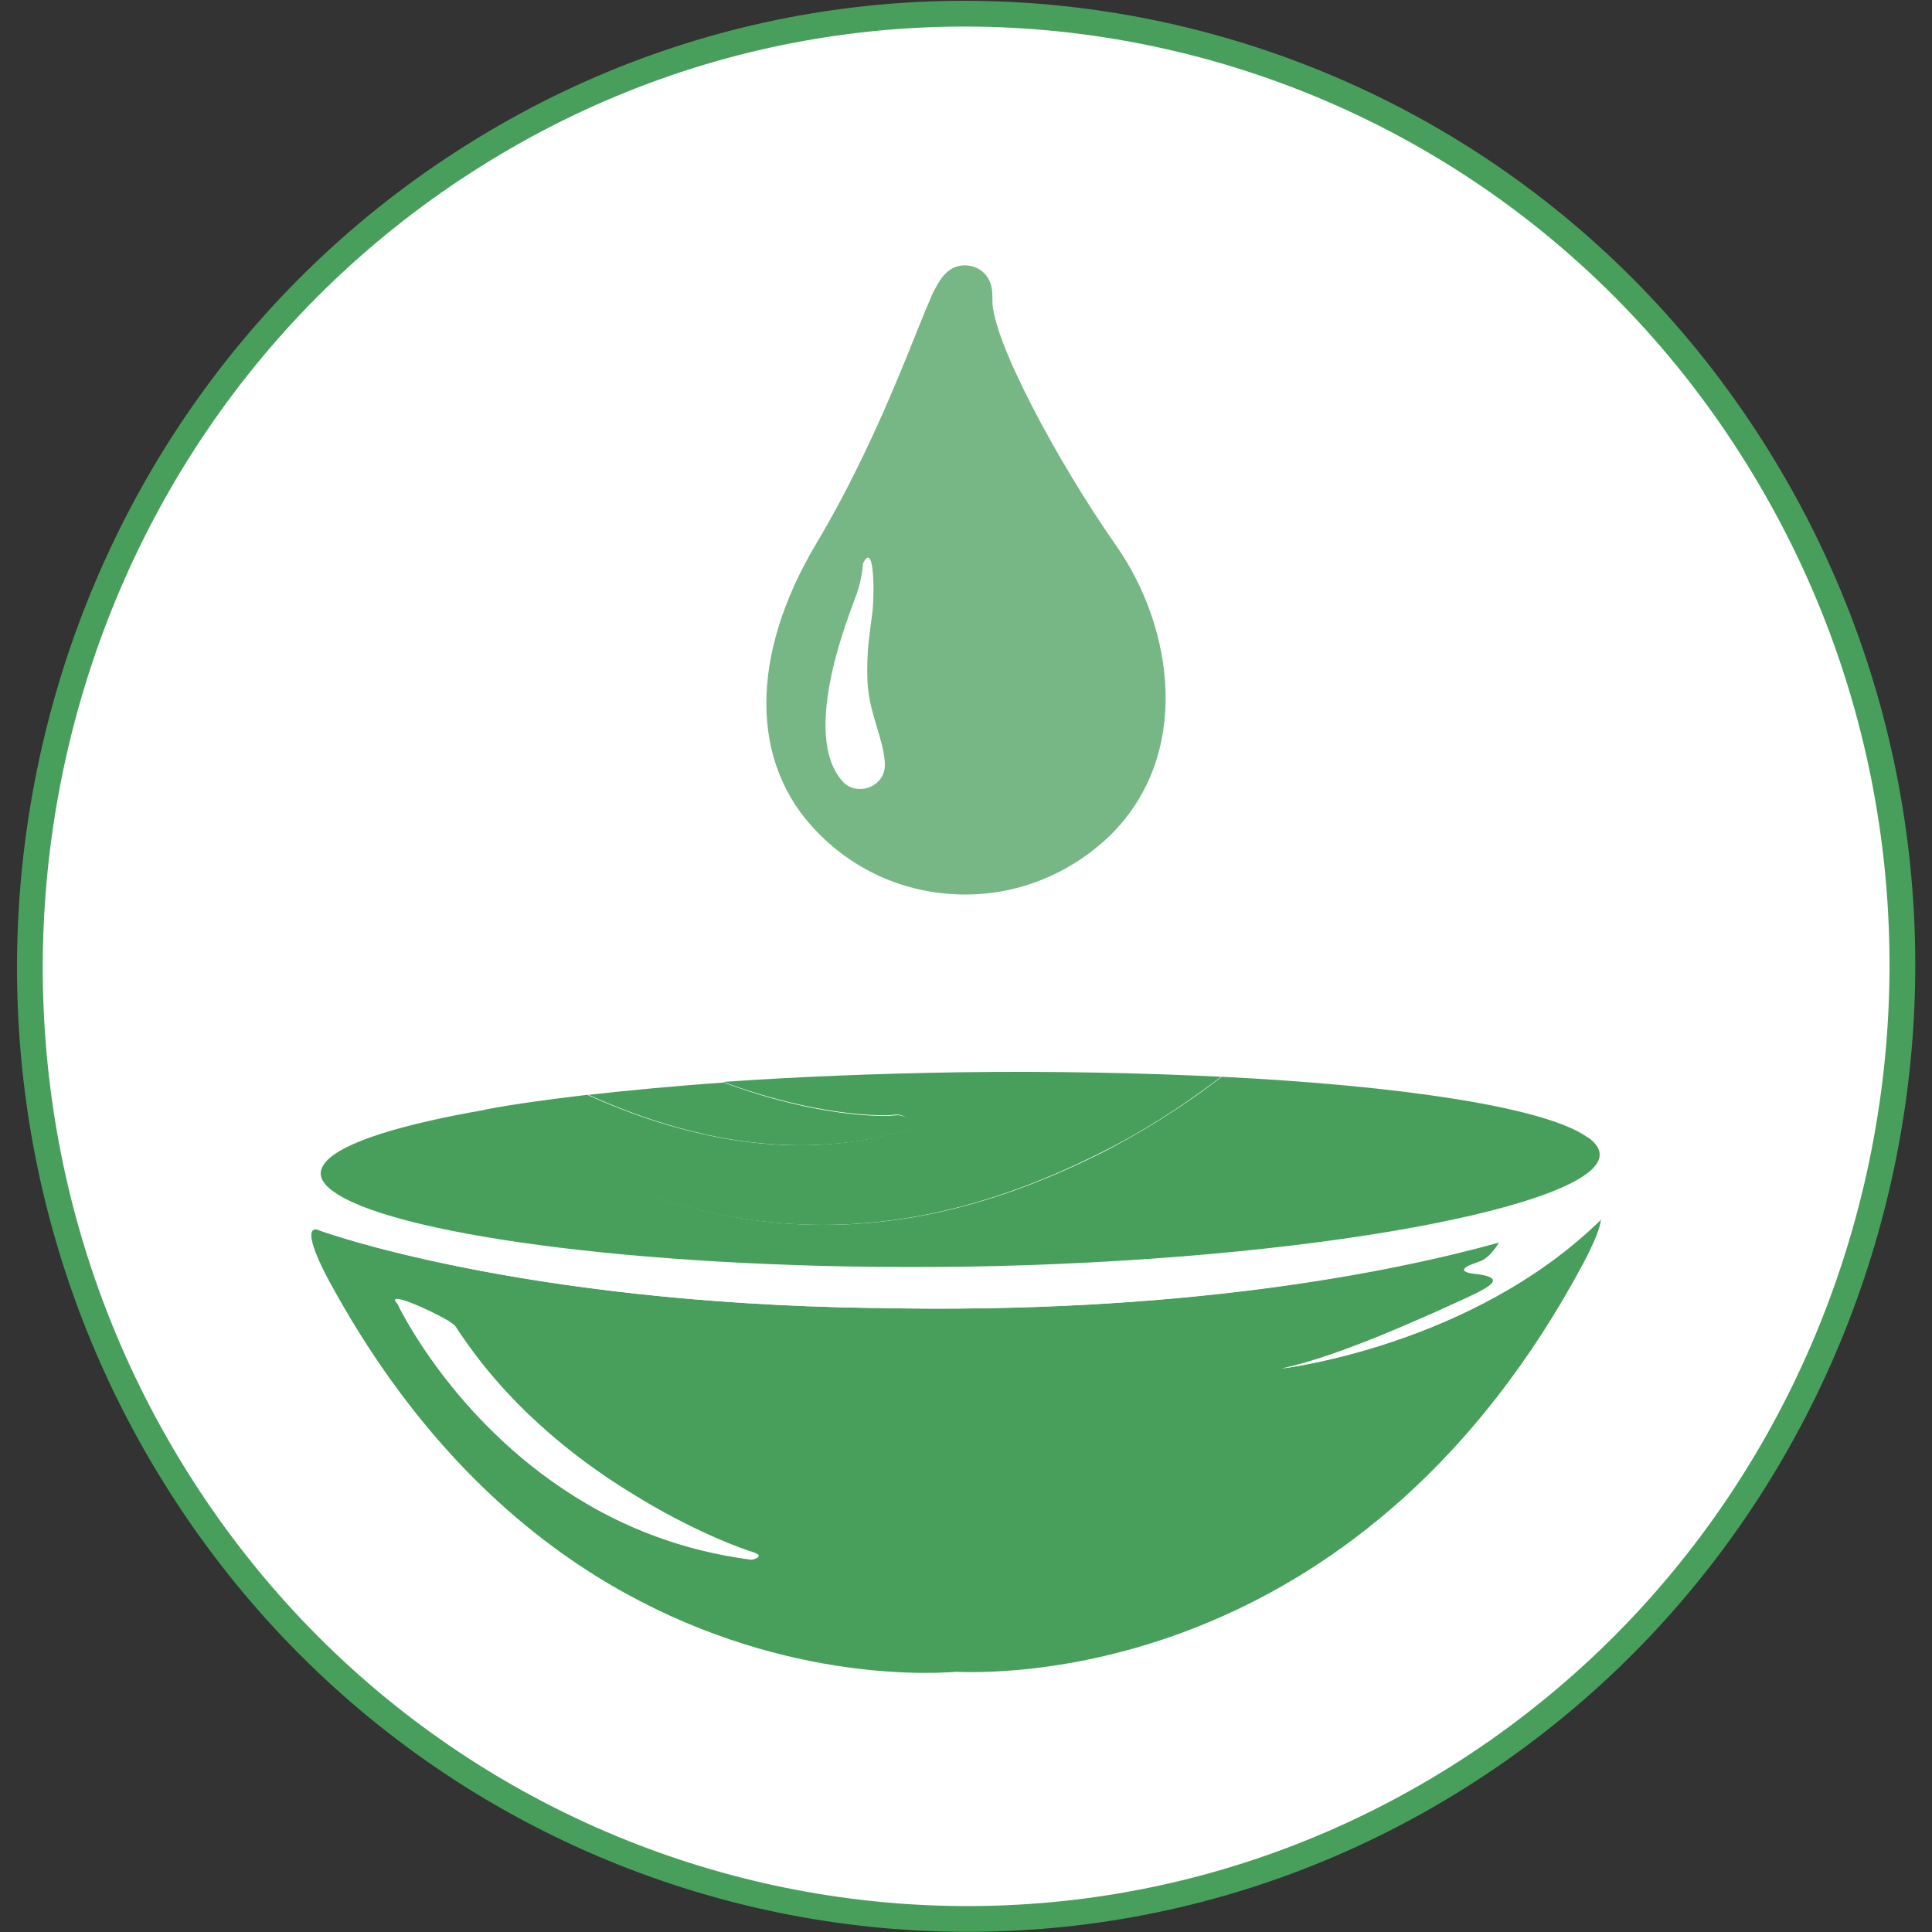
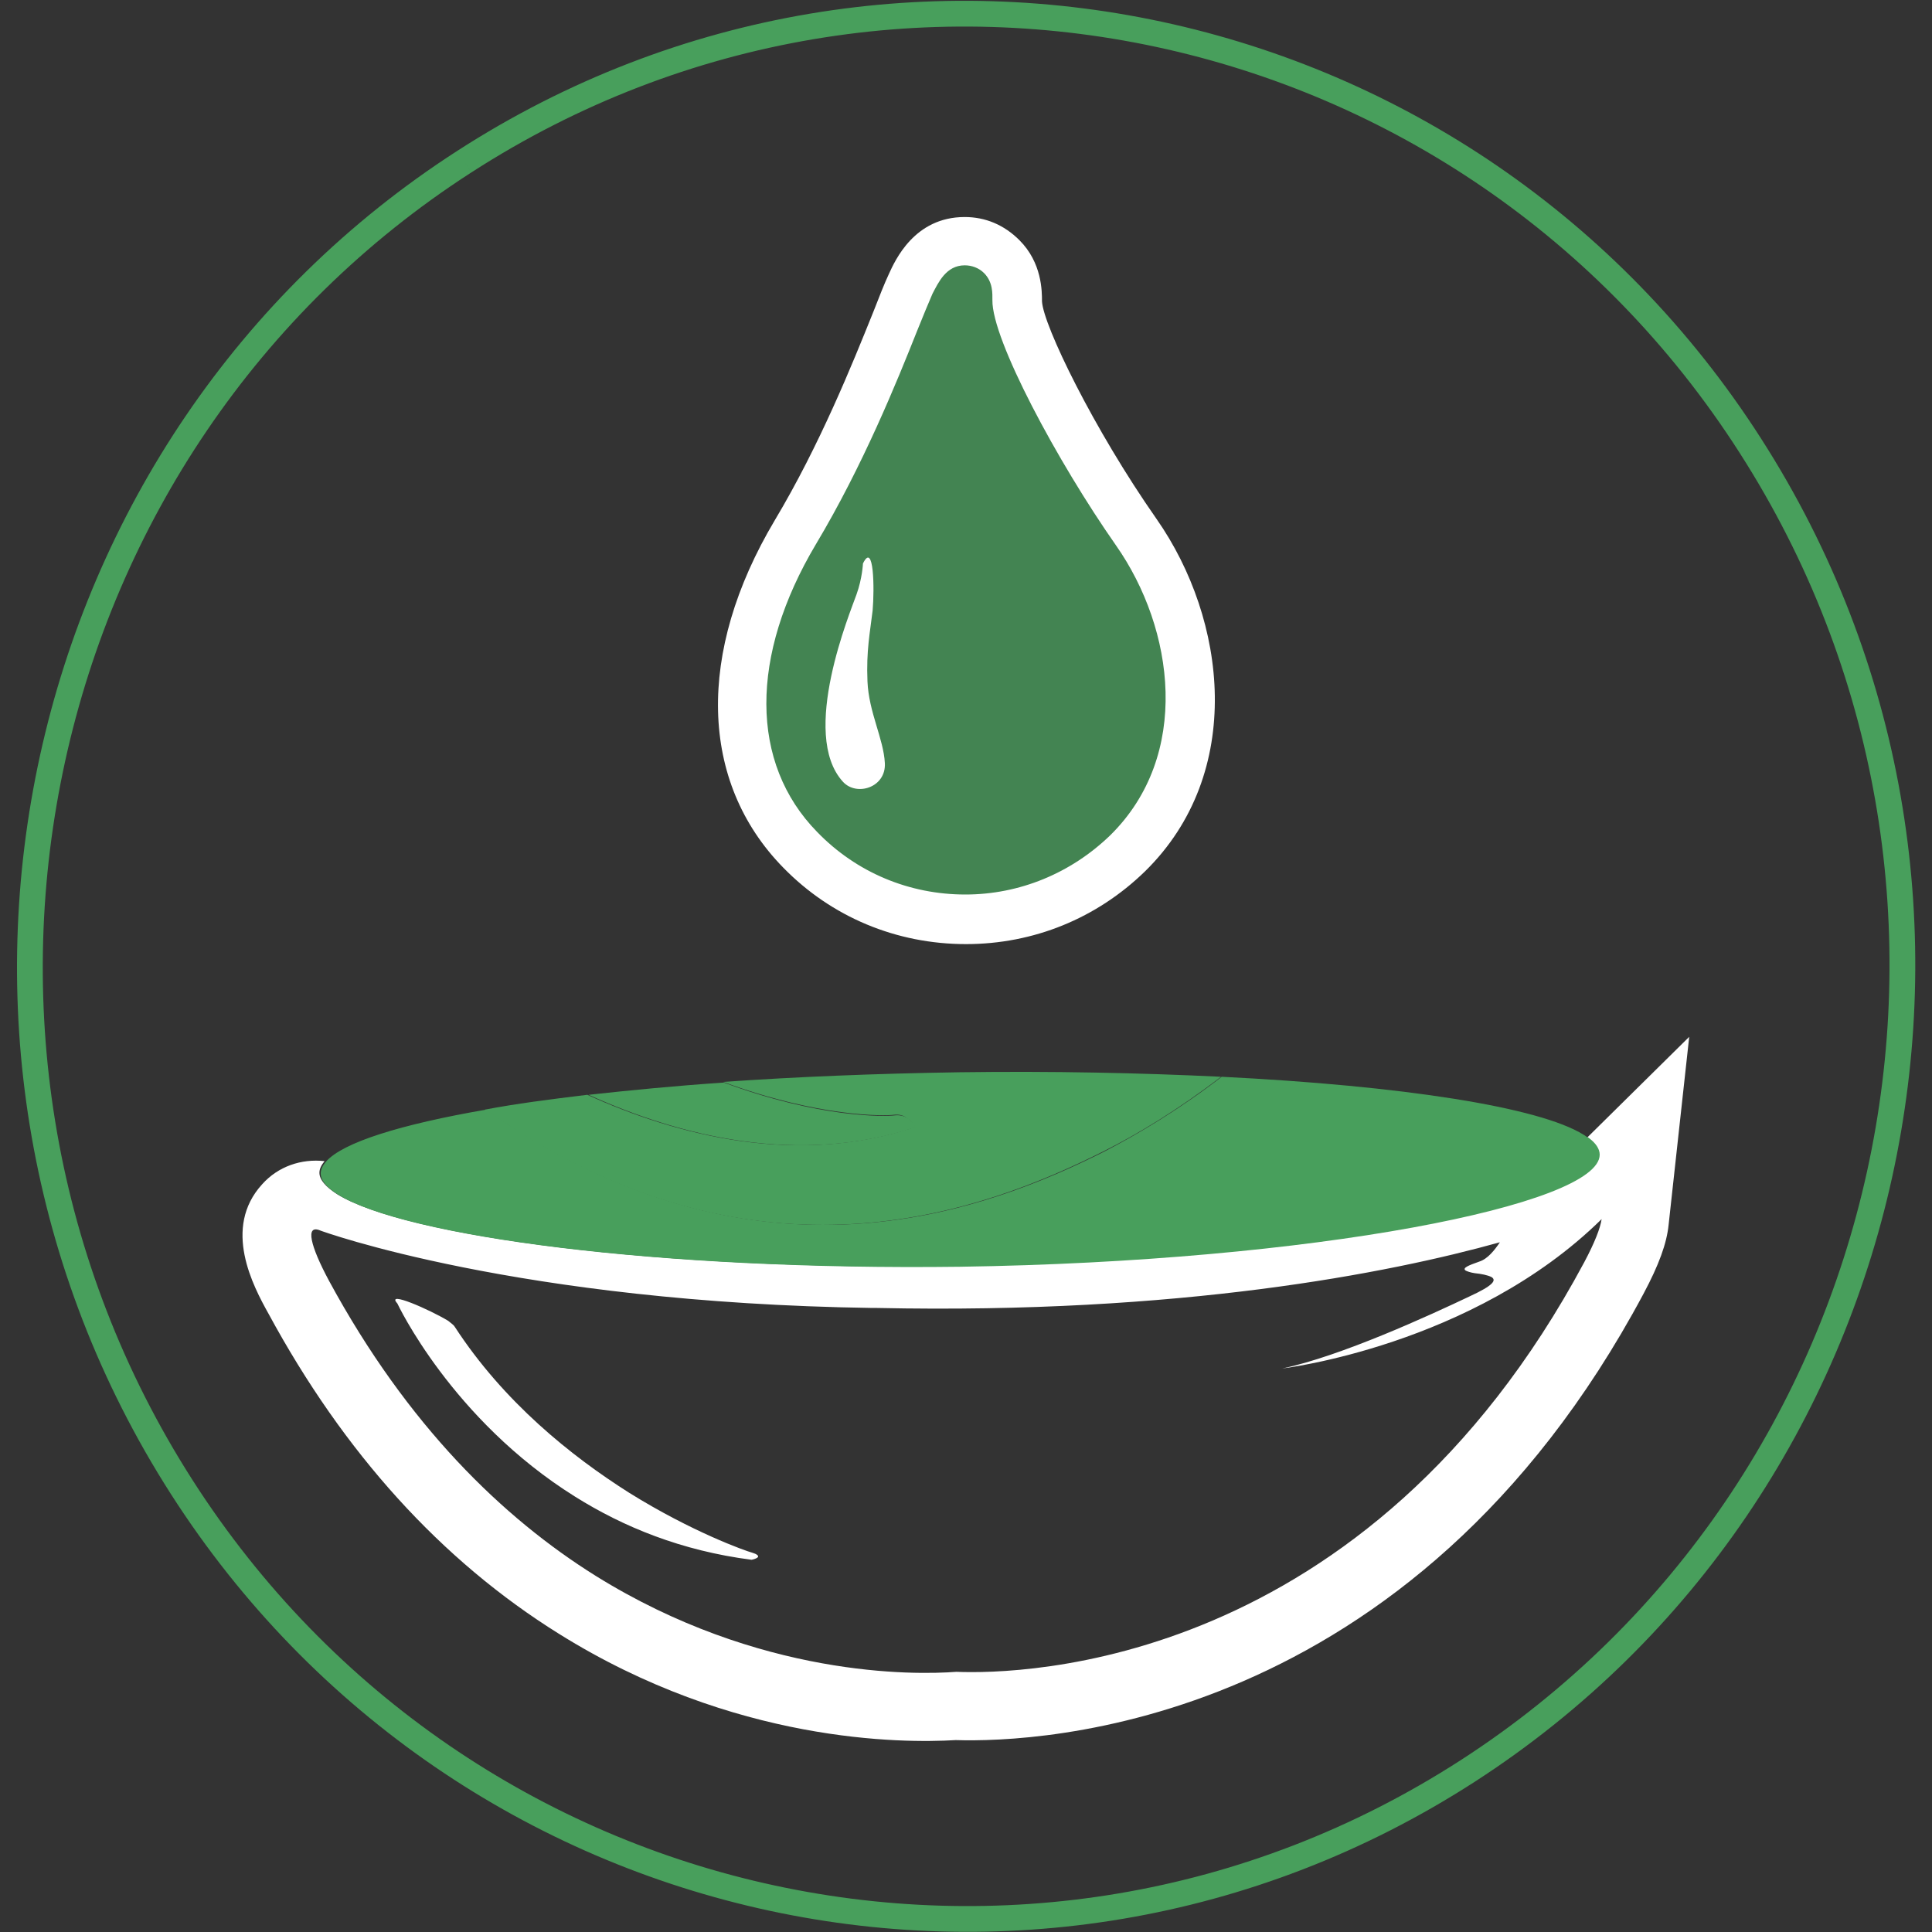
<svg xmlns="http://www.w3.org/2000/svg" xmlns:xlink="http://www.w3.org/1999/xlink" version="1.1" id="Layer_1" x="0px" y="0px" viewBox="0 0 300 300" style="enable-background:new 0 0 300 300;" xml:space="preserve">
  <rect x="0" y="0" width="300" height="300" fill="#333333" stroke="none" />
  <style type="text/css">
	.st0{fill:#FFFFFF;stroke:#1C9B3A;stroke-width:4;stroke-miterlimit:10;}
	.st1{fill:#FFFFFF;stroke:#0E9347;stroke-width:4;stroke-miterlimit:10;}
	.st2{fill:#0E9347;}
	.st3{clip-path:url(#SVGID_00000167368575155464581790000014020145379488806792_);fill:#489F5C;}
	.st4{clip-path:url(#SVGID_00000104677778401905319950000007378702777113223825_);fill:#489F5C;}
	.st5{clip-path:url(#SVGID_00000104677778401905319950000007378702777113223825_);fill:#FFFFFF;}
	.st6{clip-path:url(#SVGID_00000104677778401905319950000007378702777113223825_);fill:#87B88B;}
	.st7{fill:none;stroke:#489F5C;stroke-width:4;stroke-miterlimit:10;}
	.st8{clip-path:url(#SVGID_00000070827039612028556790000006069191952277436091_);}
	.st9{clip-path:url(#SVGID_00000166655201705774169630000010014829768436821889_);fill:#FFFFFF;}
	
		.st10{clip-path:url(#SVGID_00000166655201705774169630000010014829768436821889_);fill:none;stroke:#0E9347;stroke-width:4;stroke-miterlimit:10;}
	.st11{clip-path:url(#SVGID_00000166655201705774169630000010014829768436821889_);fill:#0E9347;}
	.st12{opacity:0.3;clip-path:url(#SVGID_00000166655201705774169630000010014829768436821889_);}
	.st13{clip-path:url(#SVGID_00000033328825536296151330000006764529549191842176_);fill:#0E9347;}
	.st14{clip-path:url(#SVGID_00000000902007105129743660000007519104264288642205_);fill:#0E9347;}
	.st15{clip-path:url(#SVGID_00000124878416716944569060000013690354442428938881_);fill:#0E9347;}
	.st16{clip-path:url(#SVGID_00000138567607951847469680000018179474886280615304_);fill:#0E9347;}
	.st17{clip-path:url(#SVGID_00000057108824624820208780000004132594774720050603_);fill:#0E9347;}
	.st18{clip-path:url(#SVGID_00000065073124961948496060000013295030061625506946_);fill:#0E9347;}
	.st19{clip-path:url(#SVGID_00000085971879537015057990000018394782361324149948_);fill:#0E9347;}
	.st20{clip-path:url(#SVGID_00000133498623688031268960000001878405385707326848_);fill:#0E9347;}
	.st21{clip-path:url(#SVGID_00000118398986947115571290000012687141543994195090_);}
	.st22{clip-path:url(#SVGID_00000001645281524249133380000018191158113479721349_);fill:#FFFFFF;}
	
		.st23{clip-path:url(#SVGID_00000001645281524249133380000018191158113479721349_);fill:none;stroke:#489F5C;stroke-width:4;stroke-miterlimit:10;}
	.st24{clip-path:url(#SVGID_00000001645281524249133380000018191158113479721349_);fill:#489F5C;}
	.st25{opacity:0.75;clip-path:url(#SVGID_00000001645281524249133380000018191158113479721349_);}
	.st26{clip-path:url(#SVGID_00000090983024205705073530000011649288888443050408_);fill:#489F5C;}
	.st27{clip-path:url(#SVGID_00000161622751249533197950000004006217150646791304_);}
	.st28{clip-path:url(#SVGID_00000137811548368819443050000013211267447873161893_);fill:#FFFFFF;}
	
		.st29{clip-path:url(#SVGID_00000137811548368819443050000013211267447873161893_);fill:none;stroke:#489F5C;stroke-width:4;stroke-miterlimit:10;}
	.st30{opacity:0.75;clip-path:url(#SVGID_00000137811548368819443050000013211267447873161893_);}
	.st31{clip-path:url(#SVGID_00000027604265065008673320000017868477334406164636_);fill:#489F5C;}
	.st32{clip-path:url(#SVGID_00000028315731257695255810000004211555564120509572_);fill:#489F5C;}
	.st33{clip-path:url(#SVGID_00000109724186526114056800000001907519489331806375_);}
	.st34{clip-path:url(#SVGID_00000122697598291831275790000005830008974336503187_);fill:#FFFFFF;}
	
		.st35{clip-path:url(#SVGID_00000122697598291831275790000005830008974336503187_);fill:none;stroke:#2E2C6C;stroke-width:4;stroke-miterlimit:10;}
	.st36{clip-path:url(#SVGID_00000122697598291831275790000005830008974336503187_);fill:#2E2C6C;}
	.st37{opacity:0.75;clip-path:url(#SVGID_00000122697598291831275790000005830008974336503187_);}
	.st38{clip-path:url(#SVGID_00000136390127458907886620000009117456463836016276_);fill:#2E2C6C;}
	.st39{clip-path:url(#SVGID_00000134225535398429877370000015568598192954859402_);fill:#FFFFFF;}
	
		.st40{clip-path:url(#SVGID_00000134225535398429877370000015568598192954859402_);fill:none;stroke:#2E2C6C;stroke-width:4;stroke-miterlimit:10;}
	.st41{clip-path:url(#SVGID_00000134225535398429877370000015568598192954859402_);fill:#2E2C6C;}
	.st42{clip-path:url(#SVGID_00000134225535398429877370000015568598192954859402_);fill:#6A618E;}
	.st43{clip-path:url(#SVGID_00000023999572638353789020000007202132855323827092_);fill:#2E2C6C;}
	
		.st44{clip-path:url(#SVGID_00000023999572638353789020000007202132855323827092_);fill:none;stroke:#2E2C6C;stroke-width:0.794;stroke-miterlimit:10;}
	.st45{clip-path:url(#SVGID_00000023999572638353789020000007202132855323827092_);fill:#FFFFFF;}
	.st46{clip-path:url(#SVGID_00000063591911718148926520000002429864687196262293_);fill:#C4BFD1;}
	
		.st47{clip-path:url(#SVGID_00000063591911718148926520000002429864687196262293_);fill:none;stroke:#2E2C6C;stroke-width:3;stroke-miterlimit:10;}
	.st48{fill:#FFFFFF;}
	.st49{clip-path:url(#SVGID_00000176743556800125811020000009993959594331452569_);fill:#FFFFFF;}
	
		.st50{clip-path:url(#SVGID_00000176743556800125811020000009993959594331452569_);fill:none;stroke:#F58025;stroke-width:4;stroke-miterlimit:10;}
	.st51{clip-path:url(#SVGID_00000176743556800125811020000009993959594331452569_);fill:#F58025;}
	.st52{clip-path:url(#SVGID_00000176743556800125811020000009993959594331452569_);fill:#FAA96B;}
	.st53{fill:none;stroke:#F58025;stroke-width:4;stroke-miterlimit:10;}
	.st54{fill:#F58025;}
	.st55{opacity:0.75;}
	.st56{fill:none;}
	.st57{clip-path:url(#SVGID_00000075162927083557064650000000044589983988976791_);fill:#FFFFFF;}
	
		.st58{clip-path:url(#SVGID_00000075162927083557064650000000044589983988976791_);fill:none;stroke:#F58025;stroke-width:4;stroke-miterlimit:10;}
	.st59{clip-path:url(#SVGID_00000159450980647356863680000005619171878291239864_);}
	.st60{opacity:0.25;clip-path:url(#SVGID_00000180340246548459010510000007647312875010114194_);}
	.st61{clip-path:url(#SVGID_00000036932879065511347160000000836709270350487976_);fill:#F58025;}
	.st62{clip-path:url(#SVGID_00000180340246548459010510000007647312875010114194_);}
	.st63{clip-path:url(#SVGID_00000165936854686794553270000017791907585707987335_);fill:#F58025;}
	.st64{opacity:0.6;clip-path:url(#SVGID_00000180340246548459010510000007647312875010114194_);}
	.st65{clip-path:url(#SVGID_00000140725122709858164660000000973791947594647220_);fill:#F58025;}
	.st66{clip-path:url(#SVGID_00000180340246548459010510000007647312875010114194_);fill:#F58025;}
	.st67{clip-path:url(#SVGID_00000137121568995274878040000000248581861271488159_);fill:#F58025;}
	.st68{clip-path:url(#SVGID_00000000917672914442745140000006440918107611575457_);}
	.st69{fill:none;stroke:#2E2C6C;stroke-width:4;stroke-miterlimit:10;}
	.st70{opacity:0.25;clip-path:url(#SVGID_00000005952295542605713620000005223747097301409417_);}
	.st71{clip-path:url(#SVGID_00000000194861114045311850000017464111941363235768_);fill:#5D6C8E;}
	.st72{clip-path:url(#SVGID_00000005952295542605713620000005223747097301409417_);}
	.st73{clip-path:url(#SVGID_00000036959014260258403810000017487925561957893024_);fill:#2E2C6C;}
	.st74{opacity:0.6;clip-path:url(#SVGID_00000005952295542605713620000005223747097301409417_);}
	.st75{clip-path:url(#SVGID_00000091715697499168312250000004910701279192762542_);fill:#2E2C6C;}
	.st76{clip-path:url(#SVGID_00000005952295542605713620000005223747097301409417_);fill:#2E2C6C;}
	.st77{fill:#2E2C6C;}
	.st78{clip-path:url(#SVGID_00000163794090377164415910000001911853117452425131_);fill:#2E2C6C;}
</style>
  <g>
    <defs>
      <rect id="SVGID_00000157286606829714552460000001292000399396639417_" x="321.9" y="-2.6" width="300" height="305.1" />
    </defs>
    <clipPath id="SVGID_00000038407838229100350750000014787981424744733338_">
      <use xlink:href="#SVGID_00000157286606829714552460000001292000399396639417_" style="overflow:visible;" />
    </clipPath>
    <g style="clip-path:url(#SVGID_00000038407838229100350750000014787981424744733338_);">
      <defs>
        <rect id="SVGID_00000131349456333428253370000007211593044045893032_" x="321.9" y="-2.6" width="300" height="305.1" />
      </defs>
      <clipPath id="SVGID_00000152972787338726023700000015440313424497118120_">
        <use xlink:href="#SVGID_00000131349456333428253370000007211593044045893032_" style="overflow:visible;" />
      </clipPath>
      <g style="opacity:0.3;clip-path:url(#SVGID_00000152972787338726023700000015440313424497118120_);">
        <g>
          <defs>
            <rect id="SVGID_00000080192607514075255140000003838015273514202043_" x="293.5" y="153.9" width="192.5" height="103.4" />
          </defs>
          <clipPath id="SVGID_00000039133394051762348960000006866080266203714226_">
            <use xlink:href="#SVGID_00000080192607514075255140000003838015273514202043_" style="overflow:visible;" />
          </clipPath>
        </g>
      </g>
      <g style="opacity:0.3;clip-path:url(#SVGID_00000152972787338726023700000015440313424497118120_);">
        <g>
          <defs>
            <rect id="SVGID_00000000201022300072435030000015611855364802695611_" x="258.9" y="72.4" width="192.5" height="103.4" />
          </defs>
          <clipPath id="SVGID_00000101789752549512255380000006200632633519412134_">
            <use xlink:href="#SVGID_00000000201022300072435030000015611855364802695611_" style="overflow:visible;" />
          </clipPath>
        </g>
      </g>
      <g style="opacity:0.3;clip-path:url(#SVGID_00000152972787338726023700000015440313424497118120_);">
        <g>
          <defs>
            <rect id="SVGID_00000012450537536929936140000004340900441637740206_" x="293.5" y="-9.1" width="192.5" height="103.4" />
          </defs>
          <clipPath id="SVGID_00000019643934821709400360000016211216728632189339_">
            <use xlink:href="#SVGID_00000012450537536929936140000004340900441637740206_" style="overflow:visible;" />
          </clipPath>
        </g>
      </g>
    </g>
  </g>
  <g>
    <defs>
      <rect id="SVGID_00000101086839177614897740000001713810317028655519_" y="-2.5" width="300" height="305.1" />
    </defs>
    <clipPath id="SVGID_00000000926065267664467300000014142761310484996512_">
      <use xlink:href="#SVGID_00000101086839177614897740000001713810317028655519_" style="overflow:visible;" />
    </clipPath>
    <g style="clip-path:url(#SVGID_00000000926065267664467300000014142761310484996512_);">
      <defs>
        <rect id="SVGID_00000092447889288334238990000008866134318877949843_" y="-2.5" width="300" height="305.1" />
      </defs>
      <clipPath id="SVGID_00000034061739461702568540000006679367497525120436_">
        <use xlink:href="#SVGID_00000092447889288334238990000008866134318877949843_" style="overflow:visible;" />
      </clipPath>
-       <path style="clip-path:url(#SVGID_00000034061739461702568540000006679367497525120436_);fill:#FFFFFF;" d="M72.1,25.1    C4.4,68.7-15.7,160.4,27.2,229.3c42.9,68.9,133,89.4,200.7,45.7s87.9-135.3,44.9-204.2C229.9,1.9,139.8-18.6,72.1,25.1" />
      <path style="clip-path:url(#SVGID_00000034061739461702568540000006679367497525120436_);fill:none;stroke:#489F5C;stroke-width:4;stroke-miterlimit:10;" d="    M72.1,25.1C4.4,68.7-15.7,160.4,27.2,229.3c42.9,68.9,133,89.4,200.7,45.7s87.9-135.3,44.9-204.2C229.9,1.9,139.8-18.6,72.1,25.1" />
-       <path style="clip-path:url(#SVGID_00000034061739461702568540000006679367497525120436_);fill:#489F5C;" d="M89.3,232.4    c-19.2-12-27.6-30-27.6-30c-2-2,5,1,7.9,2.7c0.5,0.3,0.9,0.6,1.1,0.8c7.6,11.8,18,20.2,27.1,25.8c9.9,6.2,18,9,19.1,9.3    c0.3,0.1,0.5,0.2,0.7,0.3c0.8,0.5-0.8,0.8-0.8,0.8C105.9,240.8,96.8,237.1,89.3,232.4 M248.6,189.3c-20,19.7-49.6,23.2-49.6,23.2    c9.1-1.9,23-8.4,29.1-11.1c3.7-1.7,4.2-2.5,3.4-3c-0.5-0.3-1.5-0.5-2.6-0.6c-0.7-0.1-1.2-0.2-1.4-0.4c-0.6-0.3,0.4-0.8,2.1-1.4    c1.3-0.4,2.4-1.8,3.2-3.1c-17.2,4.7-49.7,11.2-96.7,10.2l-0.7,0c-55.2-0.8-85.7-12-85.7-12c-2.5-1.1-1.7,2.3,1.3,7.8    c12.2,22.6,27,36.8,41.4,45.9c25.3,15.8,49.5,15.4,56,14.9c10.2,0.4,63.8-0.5,97.5-63.6C247.5,193,248.5,190.7,248.6,189.3" />
      <path style="clip-path:url(#SVGID_00000034061739461702568540000006679367497525120436_);fill:#FFFFFF;" d="M69.6,205.1    c-2.8-1.7-9.8-4.8-7.9-2.7c0,0,8.4,18,27.6,30c7.5,4.7,16.5,8.4,27.4,9.8c0,0,1.6-0.3,0.8-0.8c-0.1-0.1-0.4-0.2-0.7-0.3    c-1.1-0.3-9.3-3.2-19.1-9.3c-9-5.7-19.5-14.1-27.1-25.8C70.5,205.8,70.1,205.5,69.6,205.1 M199.1,212.5c0,0,29.6-3.5,49.6-23.2    c-0.2,1.4-1.1,3.7-2.7,6.7c-33.8,63.1-87.4,64-97.5,63.6c-6.5,0.5-30.6,0.9-56-14.9c-14.4-9-29.2-23.3-41.4-45.8    c-2.9-5.4-3.8-8.9-1.3-7.8c0,0,30.5,11.2,85.7,12l0.7,0c47,1,79.5-5.4,96.7-10.2c-0.8,1.2-1.9,2.6-3.2,3c-1.7,0.6-2.7,1-2.1,1.4    c0.2,0.1,0.7,0.3,1.4,0.4c1,0.1,2,0.3,2.6,0.6c0.8,0.5,0.3,1.3-3.4,3C222.1,204.2,208.2,210.6,199.1,212.5 M262.3,161l-15.8,15.6    c1.1,0.8,1.7,1.7,1.7,2.6c0,7.8-44.5,16.6-99.3,17.4c-46.9,0.7-86.2-4.7-96.6-11.2c-1.7-1.1-2.7-2.2-2.7-3.3    c0-0.6,0.3-1.2,0.8-1.8c-3.6-0.4-7.2,0.8-9.7,3.6c-6.2,6.8-1.4,15.8,1,20.1c11.7,21.6,26.8,38.3,45.1,49.7    c27.2,17,53.3,17,61.6,16.5c12.8,0.4,70.7-1.7,106.8-69.3c2.4-4.5,3.6-7.8,3.9-10.7L262.3,161z" />
      <path style="clip-path:url(#SVGID_00000034061739461702568540000006679367497525120436_);fill:#489F5C;" d="M140.9,173.6    c-0.5-0.3-1.2-0.5-2-0.4c-1.5,0.2-11.7,0.4-26.5-5.1c-7.5,0.5-14.6,1.2-21,1.9c14.1,6.4,32.6,11.1,50.9,5    C142.2,175,141.8,174.2,140.9,173.6 M245.9,176.2c-6.9-4.3-28.1-7.6-56.2-9c-6.6,5.1-13,8.9-18.2,11.6c-18.5,9.3-51.5,21.5-90.7-3    c-1.8-1.1-3.5-2.3-5.3-3.5c-13.3,2.3-22.3,5.1-24.9,8.1c-0.5,0.6-0.8,1.2-0.8,1.8c0,1.1,0.9,2.2,2.7,3.3    c10.4,6.5,49.7,11.8,96.6,11.2c54.8-0.8,99.3-9.6,99.3-17.4c0-0.9-0.6-1.8-1.7-2.6C246.3,176.5,246.1,176.3,245.9,176.2" />
      <path style="clip-path:url(#SVGID_00000034061739461702568540000006679367497525120436_);fill:#489F5C;" d="M189.6,167.2    c-12.4-0.6-26.2-0.9-40.6-0.7c-12.9,0.2-25.3,0.7-36.7,1.5c14.9,5.5,25.1,5.3,26.5,5.1c0.8-0.1,1.5,0.1,2,0.5    c0.9,0.6,1.3,1.4,1.3,1.4c-18.3,6.1-36.8,1.4-50.9-5c-5.8,0.7-11.2,1.4-15.9,2.3c1.8,1.2,3.6,2.4,5.3,3.5    c39.2,24.5,72.2,12.3,90.7,3C176.7,176.1,183.1,172.2,189.6,167.2" />
      <g style="opacity:0.75;clip-path:url(#SVGID_00000034061739461702568540000006679367497525120436_);">
        <g>
          <defs>
            <rect id="SVGID_00000138544303916480400170000007012993667455327651_" x="30.3" y="-28.6" width="239.5" height="180.8" />
          </defs>
          <clipPath id="SVGID_00000026859799261210739540000009084935143715266977_">
            <use xlink:href="#SVGID_00000138544303916480400170000007012993667455327651_" style="overflow:visible;" />
          </clipPath>
          <path style="clip-path:url(#SVGID_00000026859799261210739540000009084935143715266977_);fill:#489F5C;" d="M149.9,142.8      c-9.7,0-18.9-3.8-25.7-10.8c-11.7-12-12-30.4-0.7-49.3c7.1-11.9,12.4-24.9,15.5-32.6l0.2-0.5c0.9-2.3,1.7-4.1,2.3-5.5      c0.9-2,3-6.7,8.4-6.7c2.1,0,4.1,0.8,5.6,2.3c2.5,2.5,2.4,5.6,2.4,6.8c0,4.3,8.5,21.7,18.5,36c10,14.3,12.8,36-1.3,49.9      C168.3,139.2,159.4,142.8,149.9,142.8" />
        </g>
      </g>
      <path style="clip-path:url(#SVGID_00000034061739461702568540000006679367497525120436_);fill:#FFFFFF;" d="M149.8,33.7    c-7.8,0-10.8,6.7-11.8,8.9c-0.7,1.5-1.4,3.3-2.3,5.6l-0.2,0.5c-3.1,7.7-8.2,20.4-15.2,32.1c-12.2,20.5-11.7,40.6,1.3,53.9    c7.5,7.7,17.6,11.9,28.4,11.9c10.5,0,20.3-4,27.8-11.3c15.6-15.3,12.7-39.1,1.8-54.7c-9.8-14-17.6-30.1-17.8-33.8    c0-1.6,0-6-3.5-9.5C155.9,34.9,153,33.7,149.8,33.7 M149.8,41.2c1.1,0,2.2,0.4,3,1.2c1.4,1.4,1.3,3.2,1.3,4.2    c-0.1,6.1,10.1,25.1,19.2,38.1c9.1,13,11.7,32.6-0.9,45c-6.1,5.9-14.1,9.2-22.5,9.2c-8.7,0-16.9-3.4-23-9.7    c-10.5-10.7-10.5-27.4-0.2-44.7c7.3-12.2,12.6-25.3,15.7-33.1c1-2.5,1.8-4.4,2.4-5.8C145.7,43.9,146.9,41.2,149.8,41.2" />
      <path style="clip-path:url(#SVGID_00000034061739461702568540000006679367497525120436_);fill:#FFFFFF;" d="M134,87.5    c0,0-0.1,2.3-1,4.8c-0.9,2.6-8.9,21.7-2.1,29.1c2.1,2.3,6.7,0.9,6.5-2.9c-0.2-3.8-2.5-7.9-2.7-12.7c-0.2-4.8,0.4-7.6,0.8-11    C135.8,91.4,135.7,84,134,87.5" />
    </g>
  </g>
</svg>